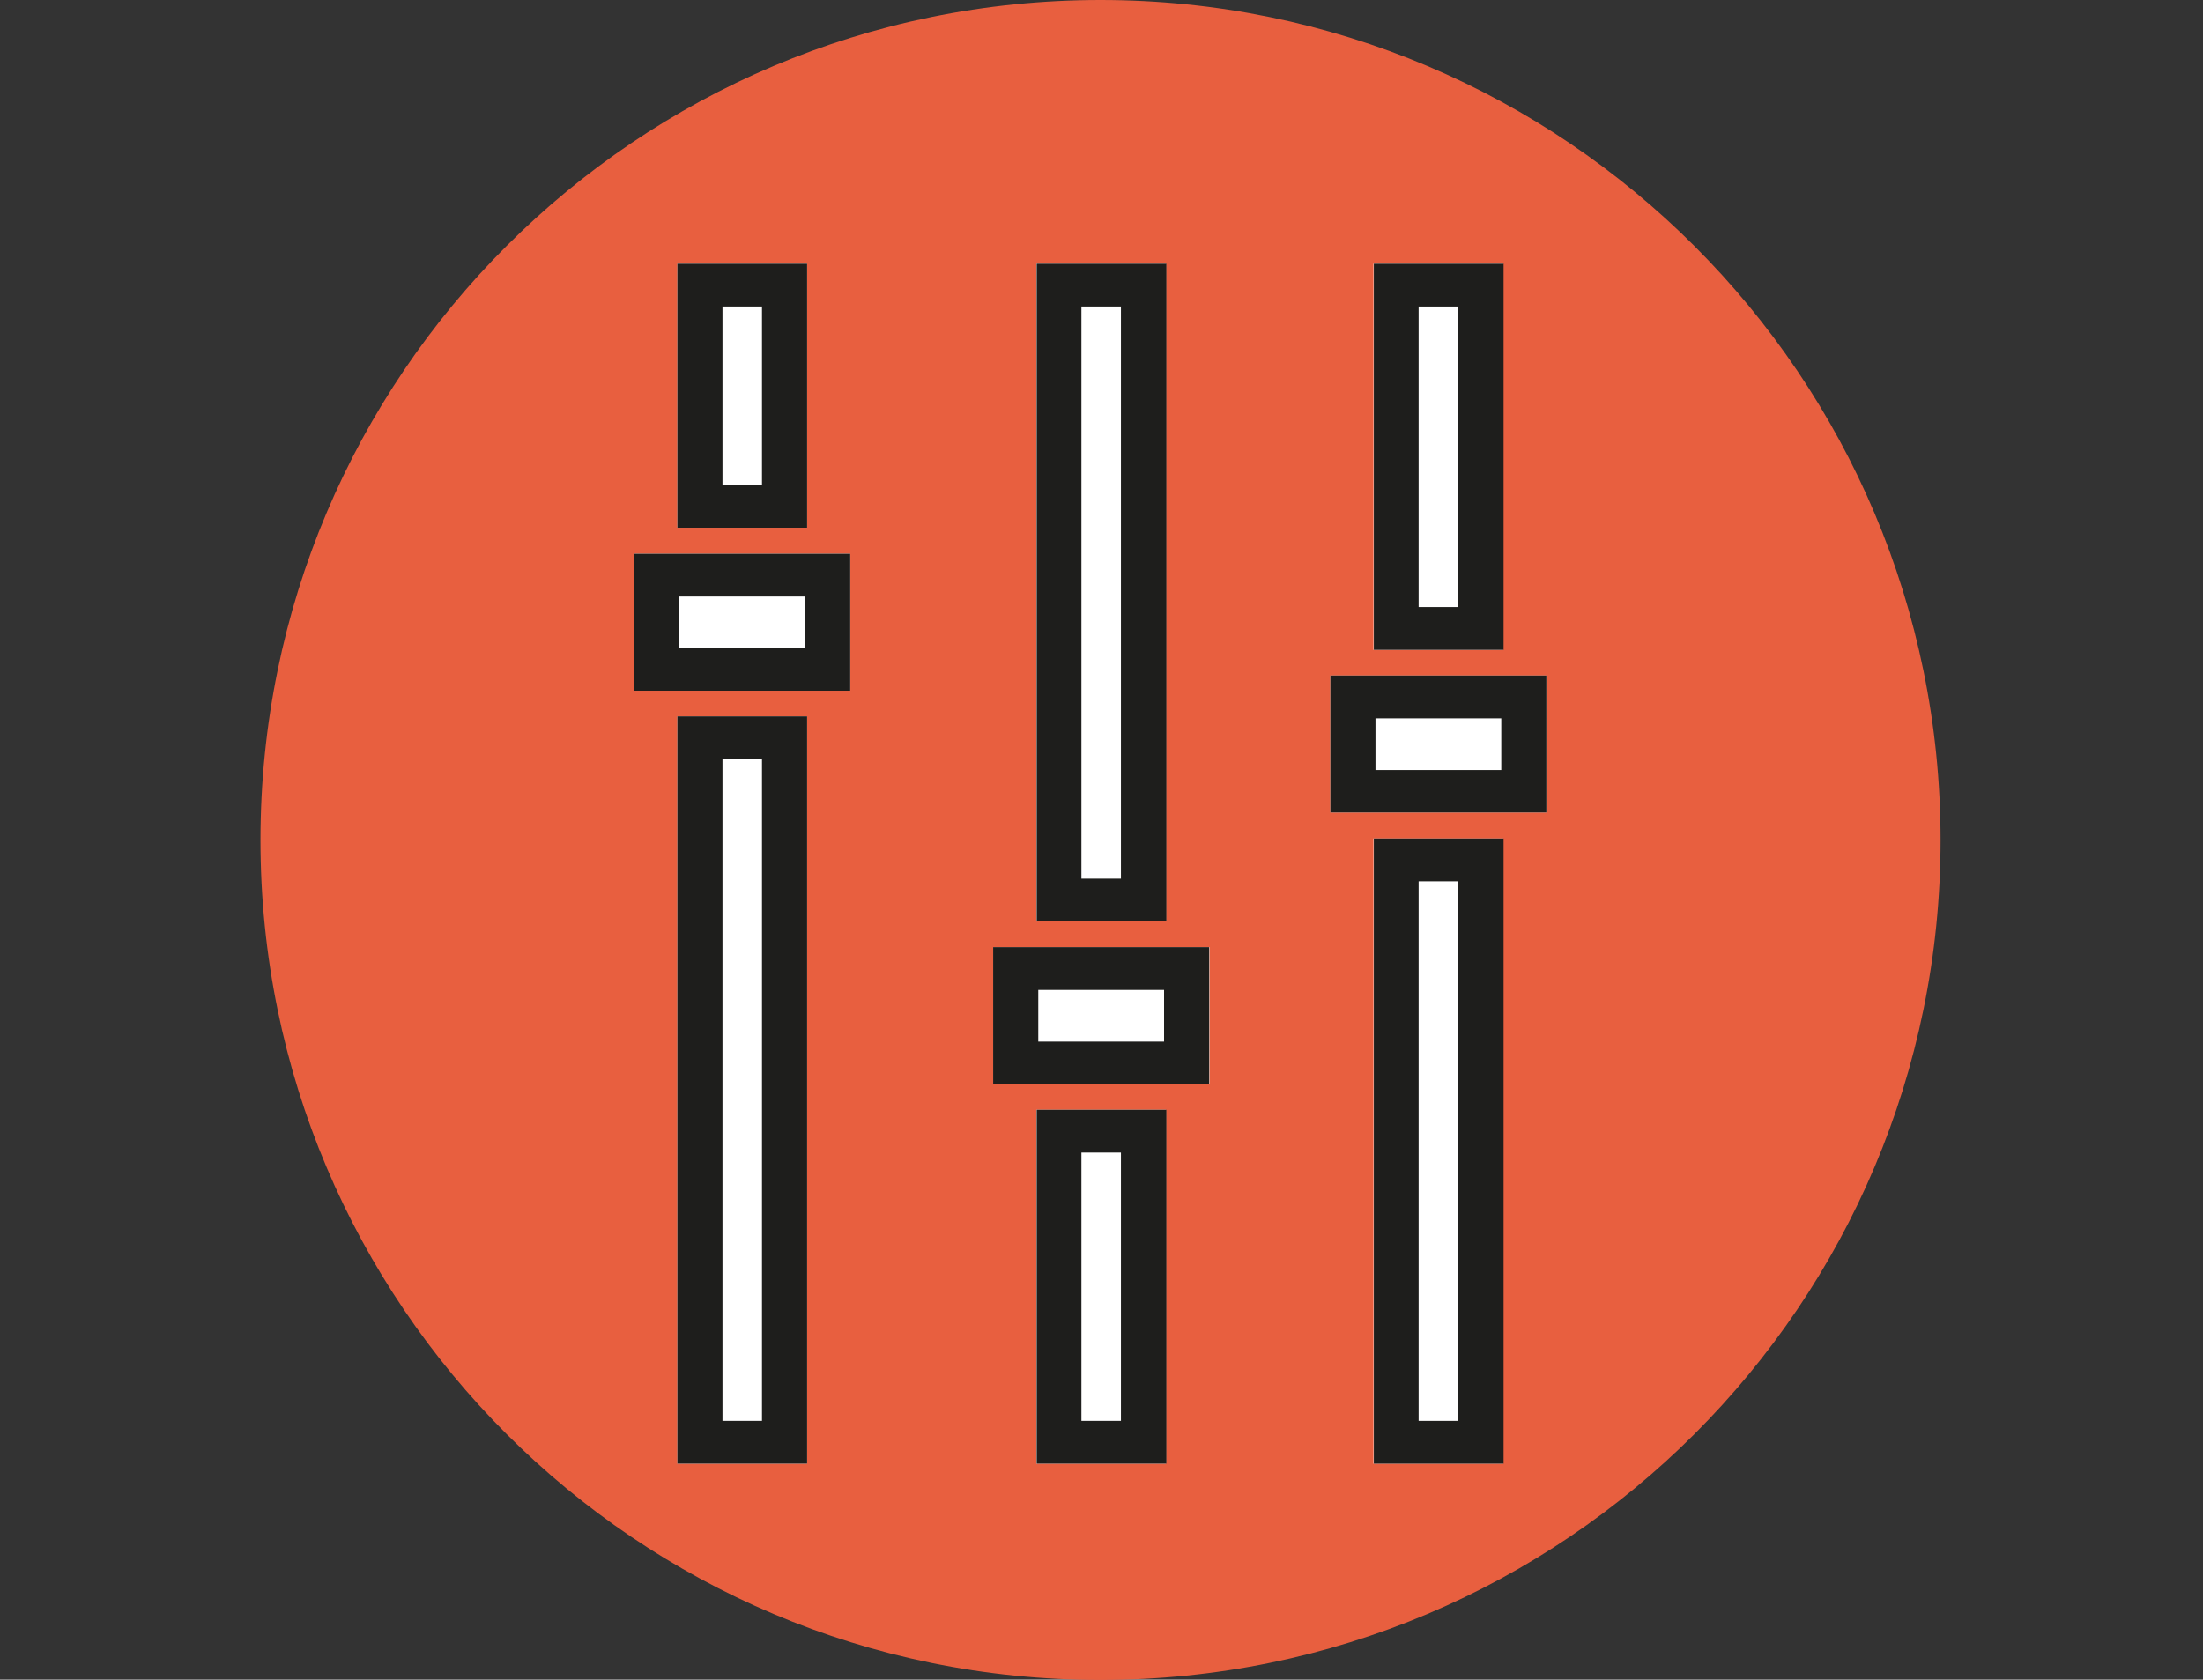
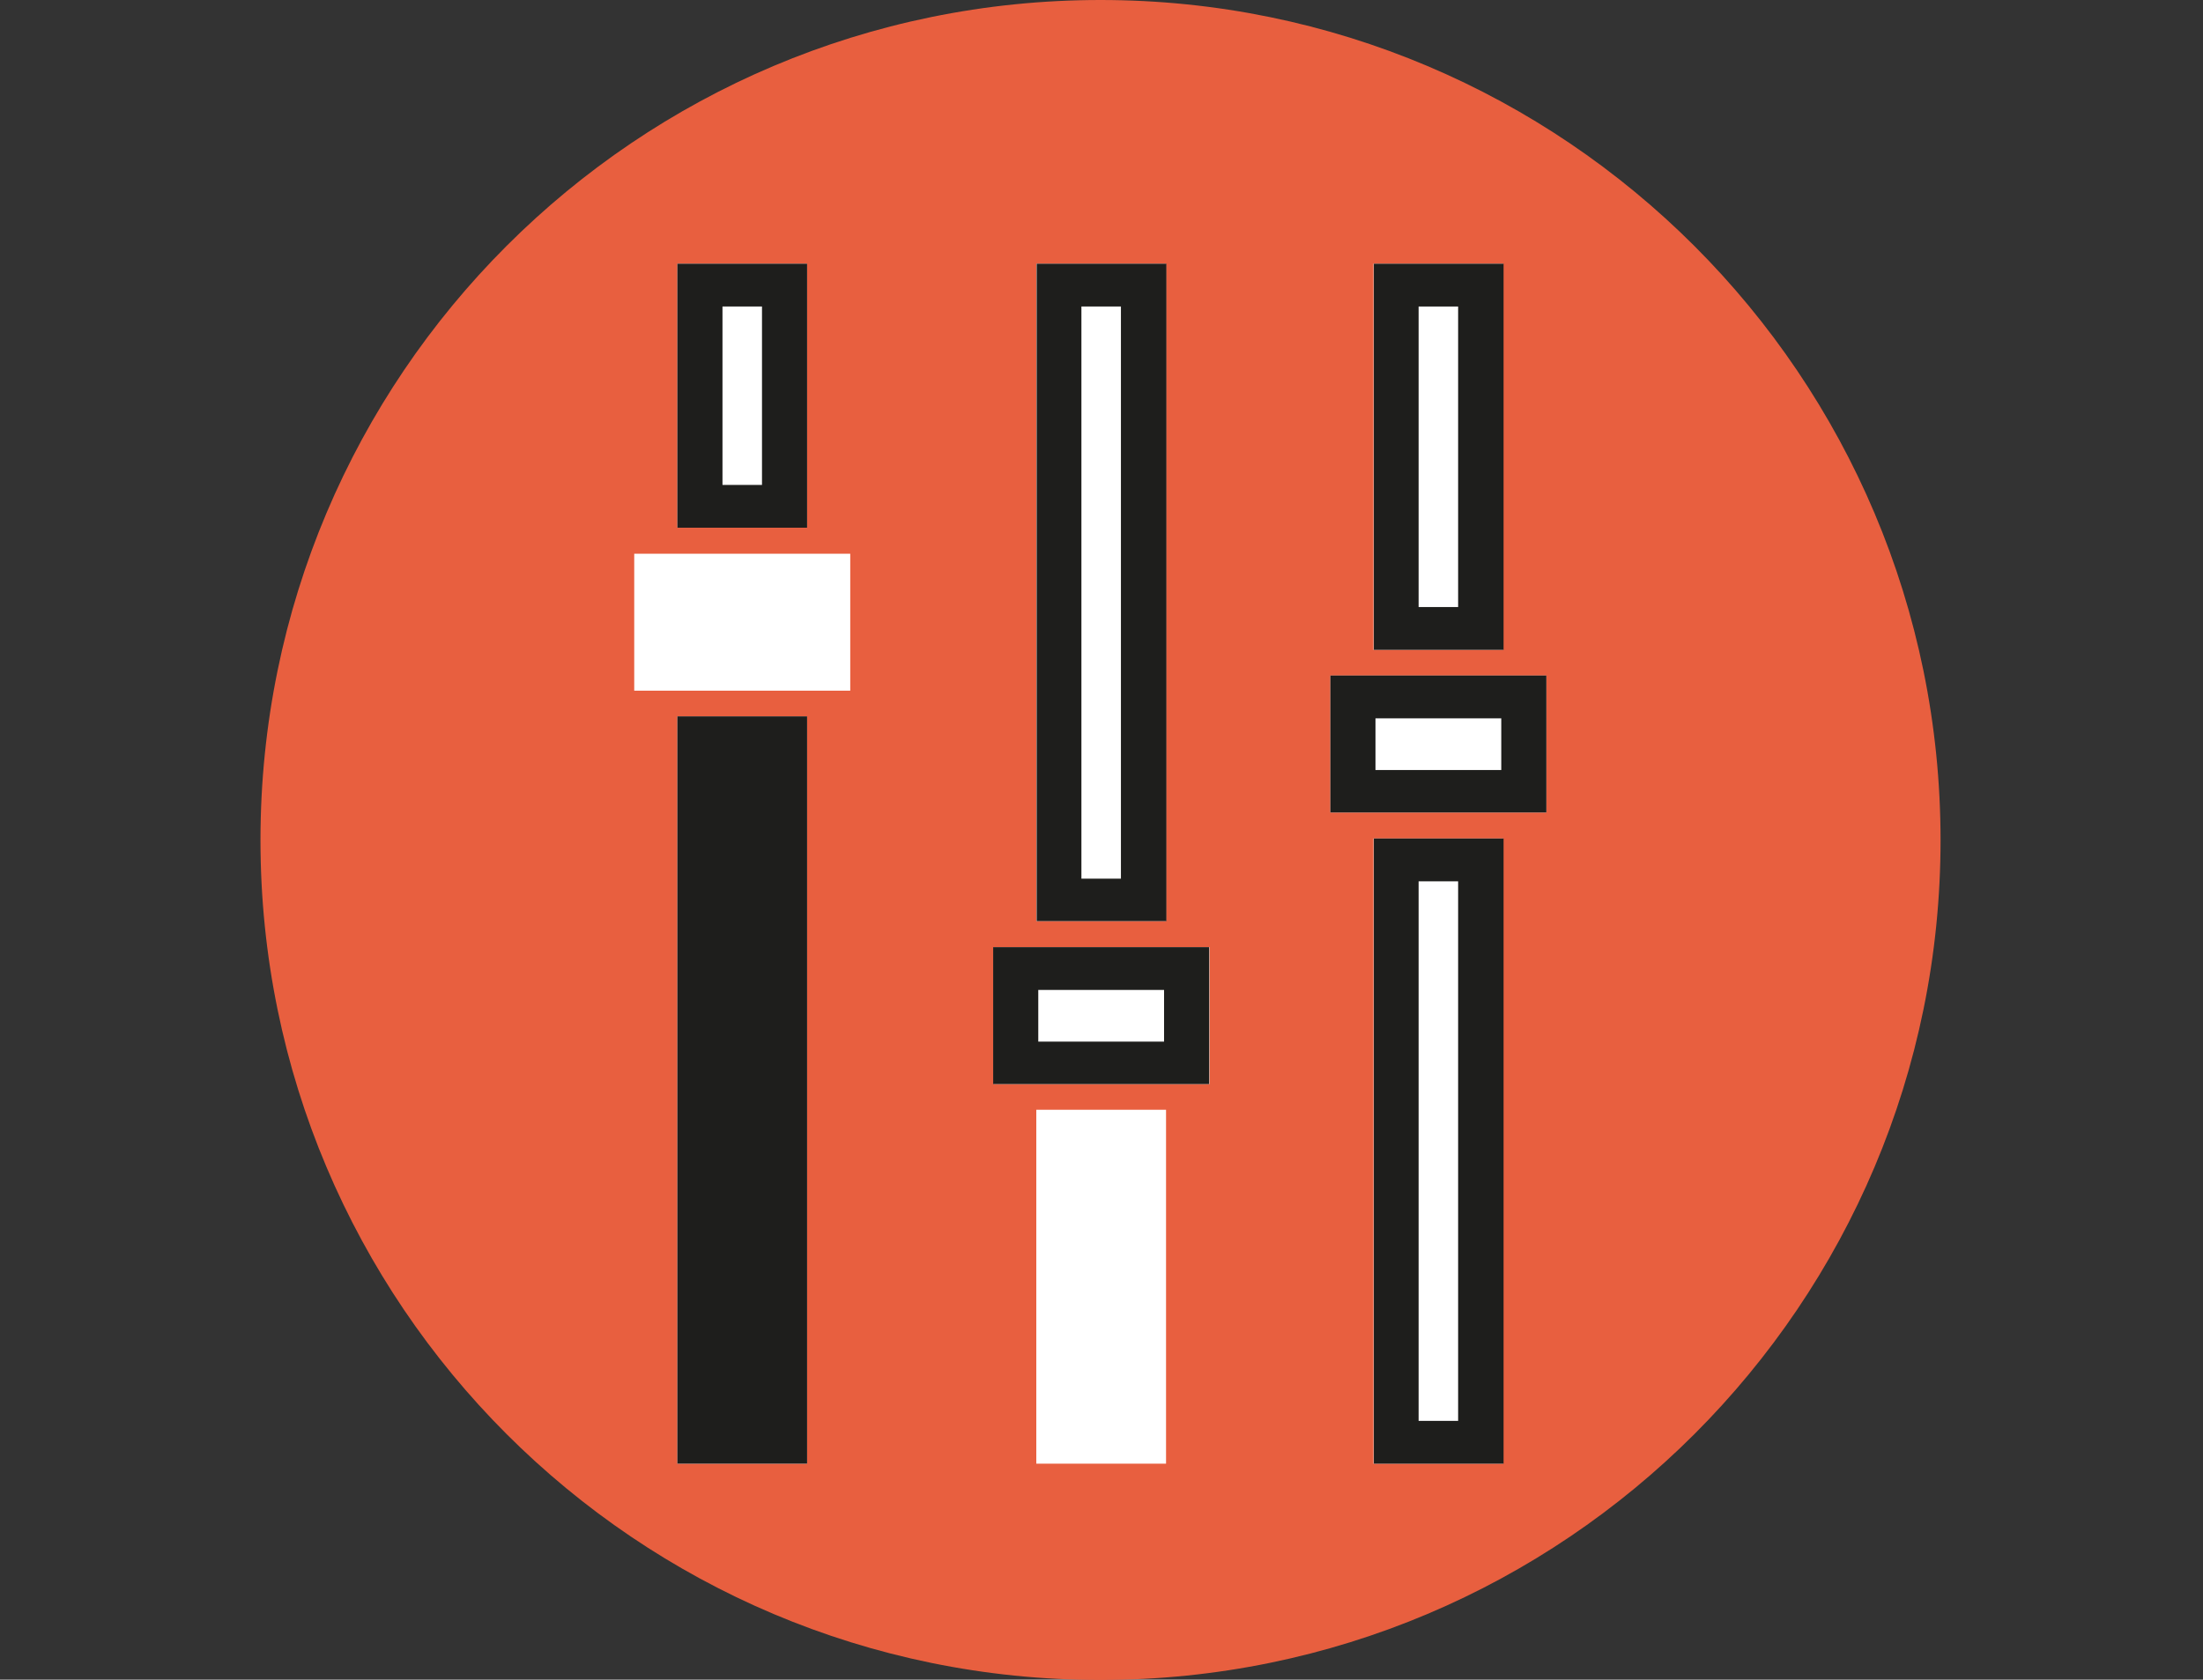
<svg xmlns="http://www.w3.org/2000/svg" version="1.1" x="0px" y="0px" viewBox="0 0 669 510.2" enable-background="new 0 0 669 510.2" xml:space="preserve">
  <rect x="0" y="0" width="669" height="510.2" fill="#333333" stroke="none" />
  <g id="Layer_1">
    <path fill="#E85F3F" d="M334.2,510.3c140.9,0,255.1-114.2,255.1-255.1S475.1,0,334.2,0S79.1,114.2,79.1,255.2   C79.1,396.1,193.3,510.3,334.2,510.3" />
  </g>
  <g id="Layer_2">
    <g>
      <rect x="192.6" y="168.2" fill="#FFFFFF" width="65.6" height="41.6" />
-       <path fill="#1E1E1C" d="M244.5,181.2v15.7h-38.2v-15.7H244.5 M258.2,168.2h-65.6v41.6h65.6V168.2L258.2,168.2z" />
    </g>
    <g>
      <rect x="301.7" y="287.7" fill="#FFFFFF" width="65.6" height="41.6" />
      <path fill="#1E1E1C" d="M353.5,300.7v15.7h-38.2v-15.7H353.5 M367.2,287.7h-65.6v41.6h65.6V287.7L367.2,287.7z" />
    </g>
    <g>
      <rect x="404" y="205.2" fill="#FFFFFF" width="65.6" height="41.6" />
      <path fill="#1E1E1C" d="M455.9,218.2v15.7h-38.2v-15.7H455.9 M469.6,205.2H404v41.6h65.6V205.2L469.6,205.2z" />
    </g>
    <g>
      <g>
        <rect x="205.7" y="217.6" fill="#FFFFFF" width="39.4" height="227" />
-         <path fill="#1E1E1C" d="M231.4,230.6v201h-12v-201H231.4 M245.1,217.6h-39.4v227h39.4V217.6L245.1,217.6z" />
+         <path fill="#1E1E1C" d="M231.4,230.6v201v-201H231.4 M245.1,217.6h-39.4v227h39.4V217.6L245.1,217.6z" />
      </g>
      <g>
        <rect x="205.7" y="80.1" fill="#FFFFFF" width="39.4" height="80.2" />
        <path fill="#1E1E1C" d="M231.4,93.1v54.2h-12V93.1H231.4 M245.1,80.1h-39.4v80.2h39.4V80.1L245.1,80.1z" />
      </g>
    </g>
    <g>
      <g>
        <rect x="314.7" y="337.1" fill="#FFFFFF" width="39.4" height="107.5" />
-         <path fill="#1E1E1C" d="M340.4,350.1v81.5h-12v-81.5H340.4 M354.2,337.1h-39.4v107.5h39.4V337.1L354.2,337.1z" />
      </g>
      <g>
        <rect x="314.7" y="80.1" fill="#FFFFFF" width="39.4" height="199.7" />
        <path fill="#1E1E1C" d="M340.4,93.1v173.8h-12V93.1H340.4 M354.2,80.1h-39.4v199.7h39.4V80.1L354.2,80.1z" />
      </g>
    </g>
    <g>
      <g>
        <rect x="417.1" y="80.1" fill="#FFFFFF" width="39.4" height="117.3" />
        <path fill="#1E1E1C" d="M442.8,93.1v91.3h-12V93.1H442.8 M456.6,80.1h-39.4v117.3h39.4V80.1L456.6,80.1z" />
      </g>
      <g>
        <rect x="417.1" y="254.7" fill="#FFFFFF" width="39.4" height="189.9" />
        <path fill="#1E1E1C" d="M442.8,267.7v163.9h-12V267.7H442.8 M456.6,254.7h-39.4v189.9h39.4V254.7L456.6,254.7z" />
      </g>
    </g>
  </g>
</svg>